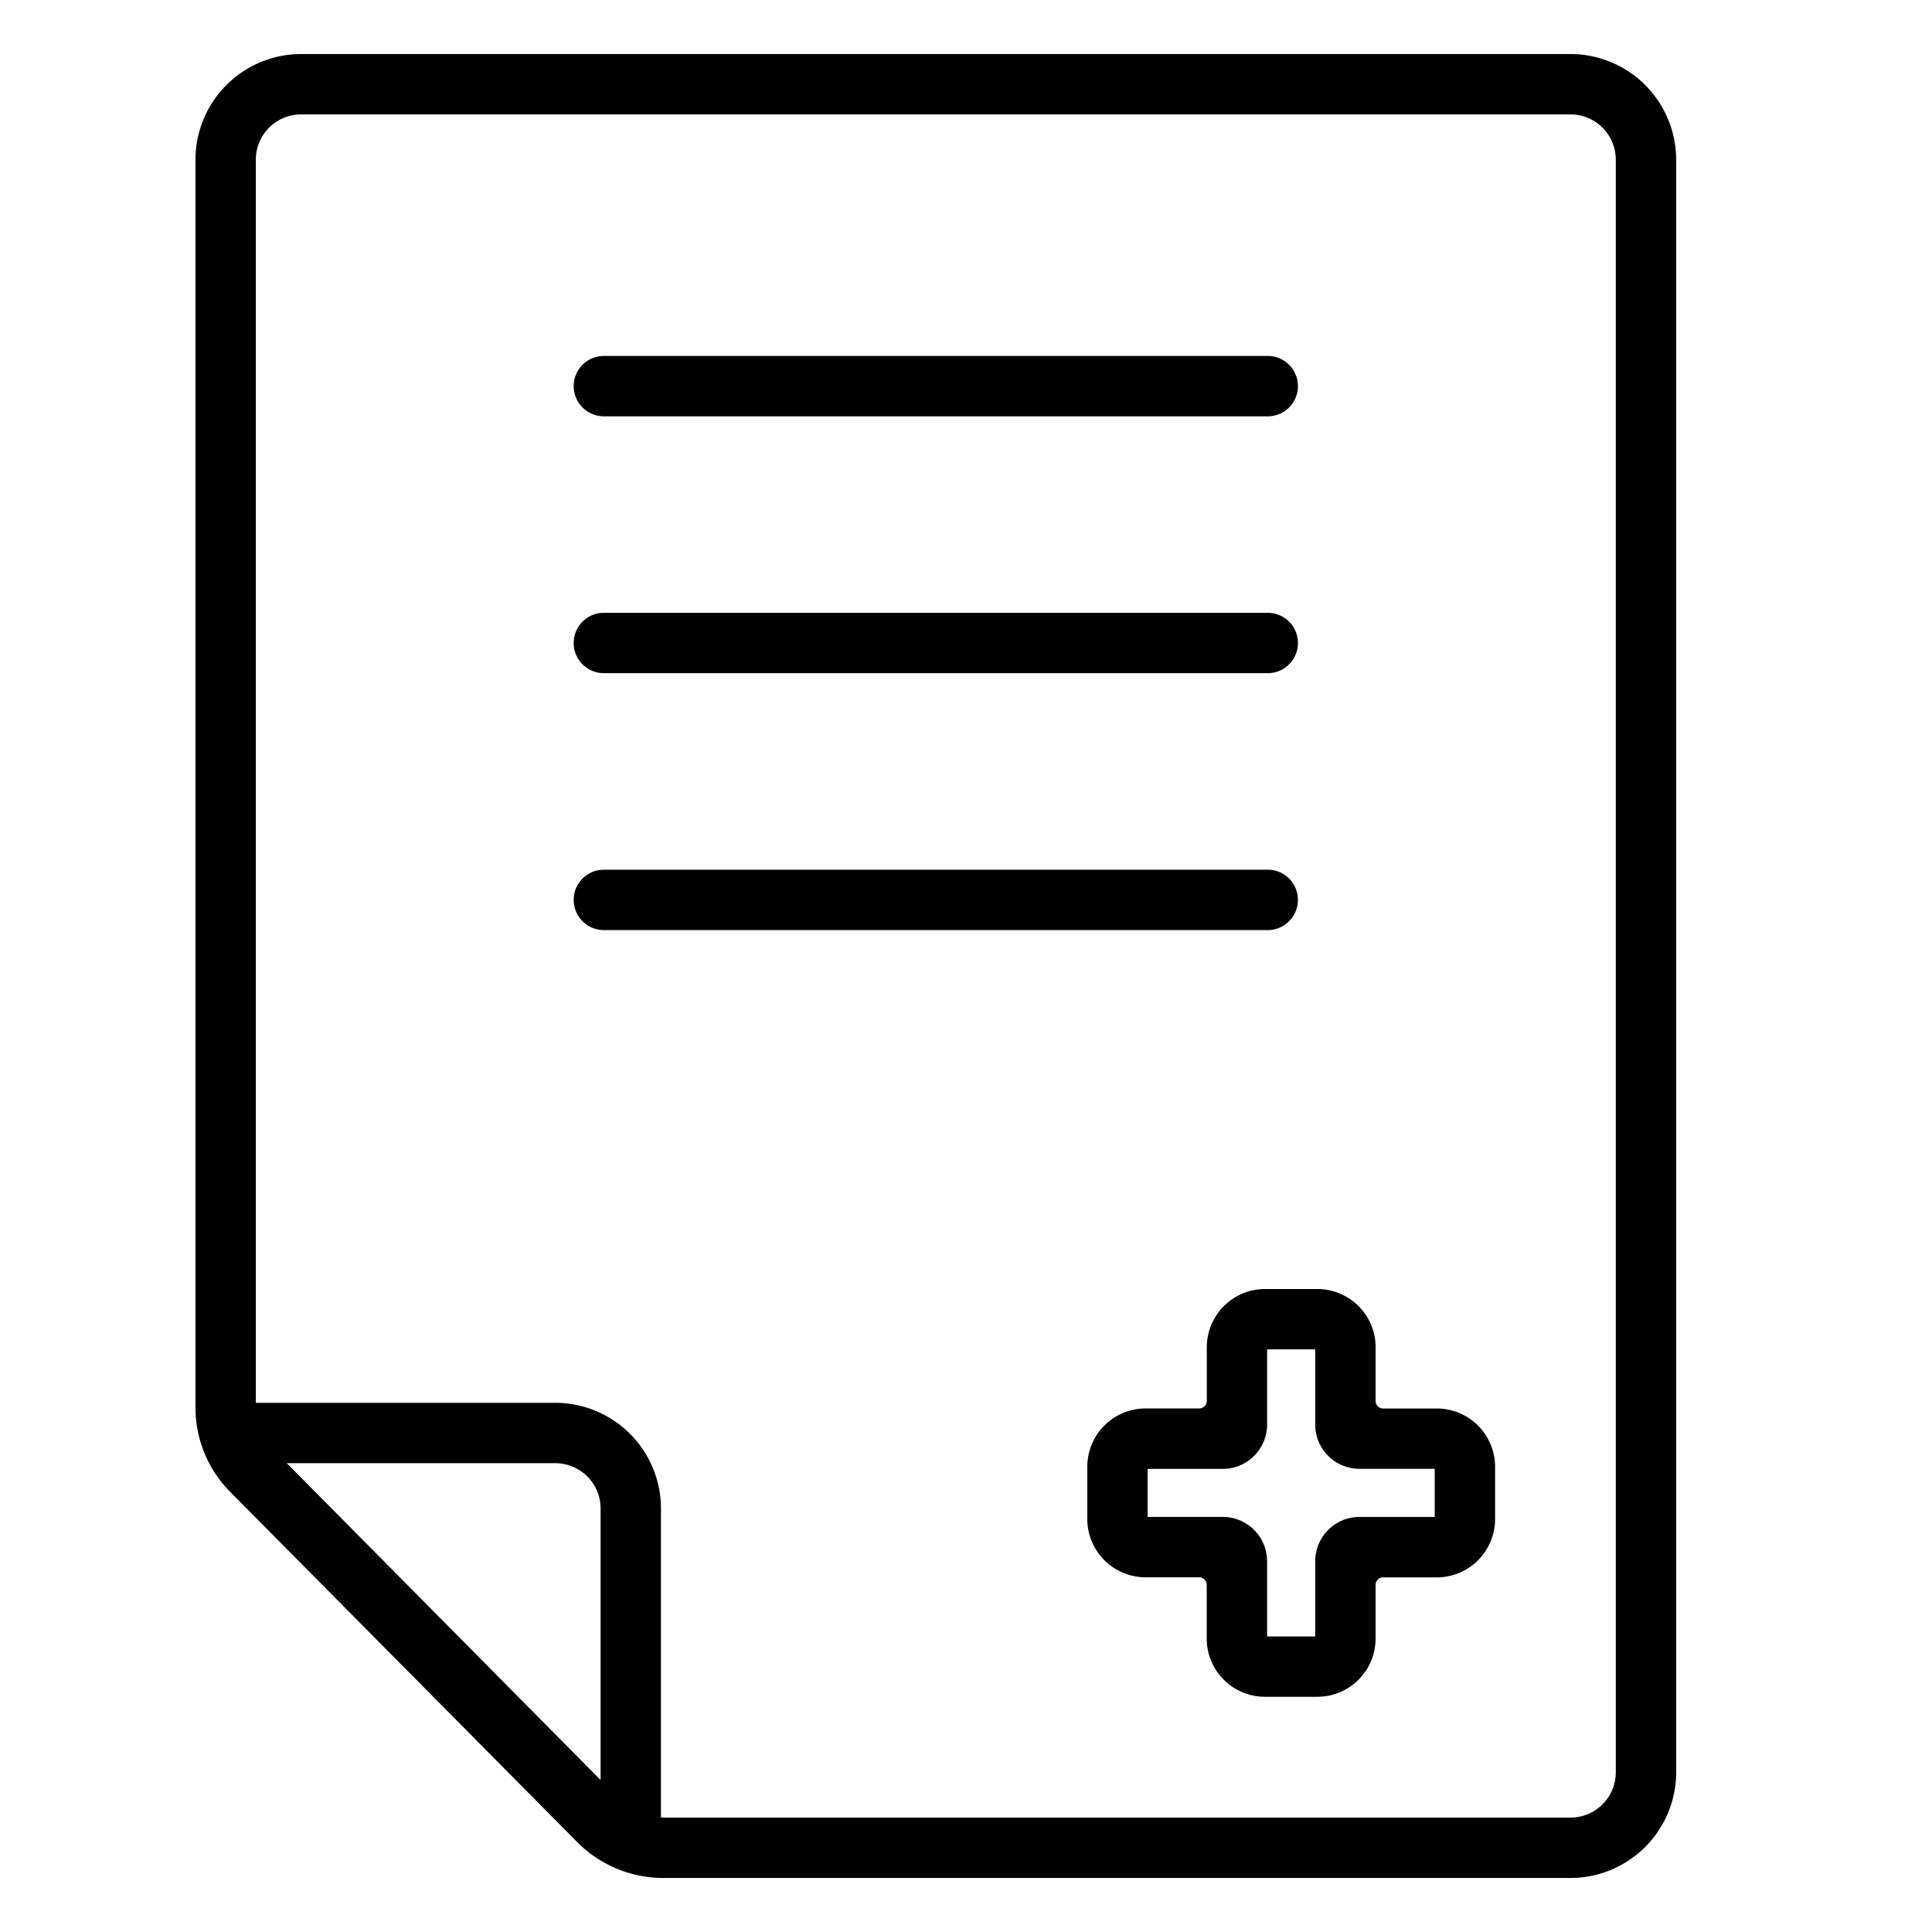
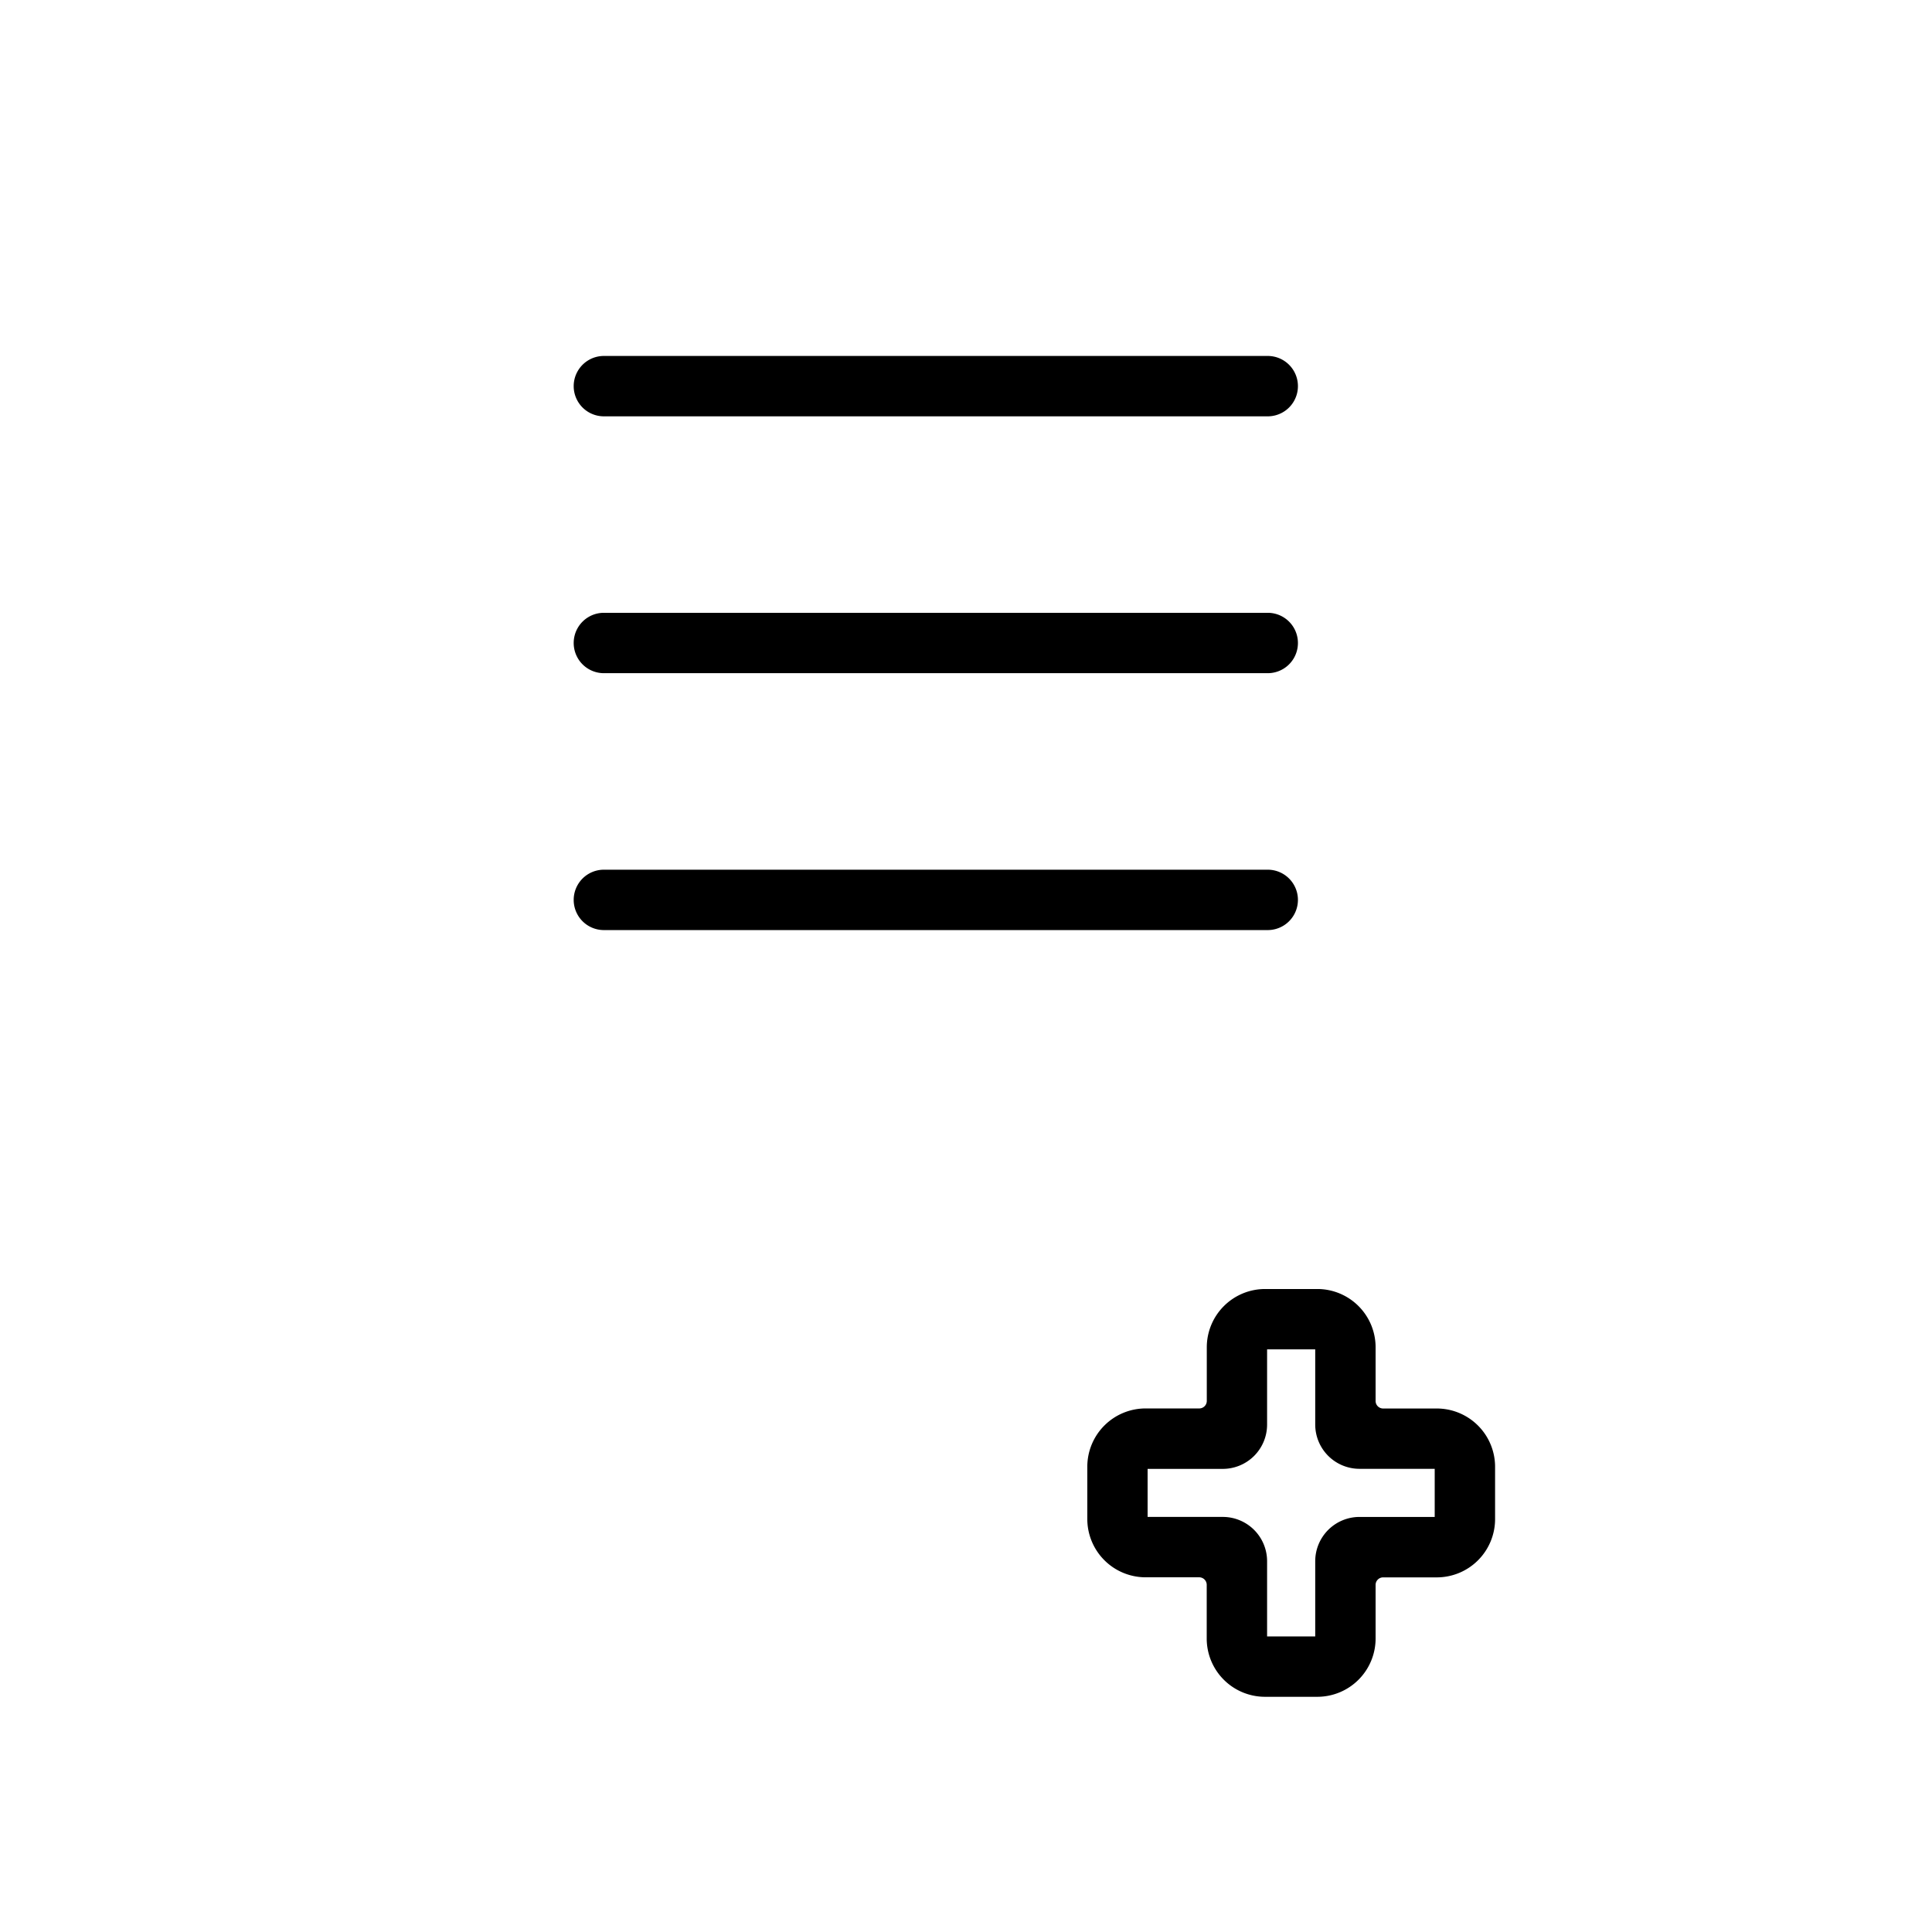
<svg xmlns="http://www.w3.org/2000/svg" height="512" viewBox="0 0 128 128" width="512">
  <g id="doctor_recipe" data-name="doctor recipe">
-     <path d="m104.05 3.58h-84.1a7.008 7.008 0 0 0 -7 7v82.64a7.942 7.942 0 0 0 2.32 5.64l22.98 23.19a8.024 8.024 0 0 0 5.68 2.37h60.12a7.008 7.008 0 0 0 7-7v-106.84a7.008 7.008 0 0 0 -7-7zm-85.05 93.36h17.79a3 3 0 0 1 3 3v17.99zm88.05 20.48a3 3 0 0 1 -3 3h-60.12a.66.66 0 0 1 -.14-.01v-20.47a7.008 7.008 0 0 0 -7-7h-19.84v-82.36a3 3 0 0 1 3-3h84.1a3 3 0 0 1 3 3z" />
    <path d="m83.991 61.62h-43.982a2 2 0 0 1 0-4h43.982a2 2 0 0 1 0 4z" />
    <path d="m83.991 44.6h-43.982a2 2 0 0 1 0-4h43.982a2 2 0 0 1 0 4z" />
    <path d="m83.991 27.583h-43.982a2 2 0 0 1 0-4h43.982a2 2 0 0 1 0 4z" />
    <path d="m87.275 112.417h-3.464a3.862 3.862 0 0 1 -3.863-3.862v-3.555a.5.5 0 0 0 -.5-.5h-3.548a3.863 3.863 0 0 1 -3.863-3.862v-3.463a3.862 3.862 0 0 1 3.863-3.862h3.553a.5.5 0 0 0 .5-.5v-3.554a3.864 3.864 0 0 1 3.858-3.859h3.464a3.863 3.863 0 0 1 3.862 3.863v3.554a.5.5 0 0 0 .5.5h3.554a3.862 3.862 0 0 1 3.862 3.862v3.464a3.862 3.862 0 0 1 -3.862 3.862h-3.554a.5.5 0 0 0 -.5.5v3.554a3.862 3.862 0 0 1 -3.862 3.858zm-3.327-4h3.189v-4.984a2.935 2.935 0 0 1 2.932-2.932h4.984v-3.188h-4.984a2.935 2.935 0 0 1 -2.932-2.932v-4.981h-3.189v4.985a2.935 2.935 0 0 1 -2.931 2.932h-4.985v3.183h4.985a2.935 2.935 0 0 1 2.931 2.932z" />
  </g>
</svg>